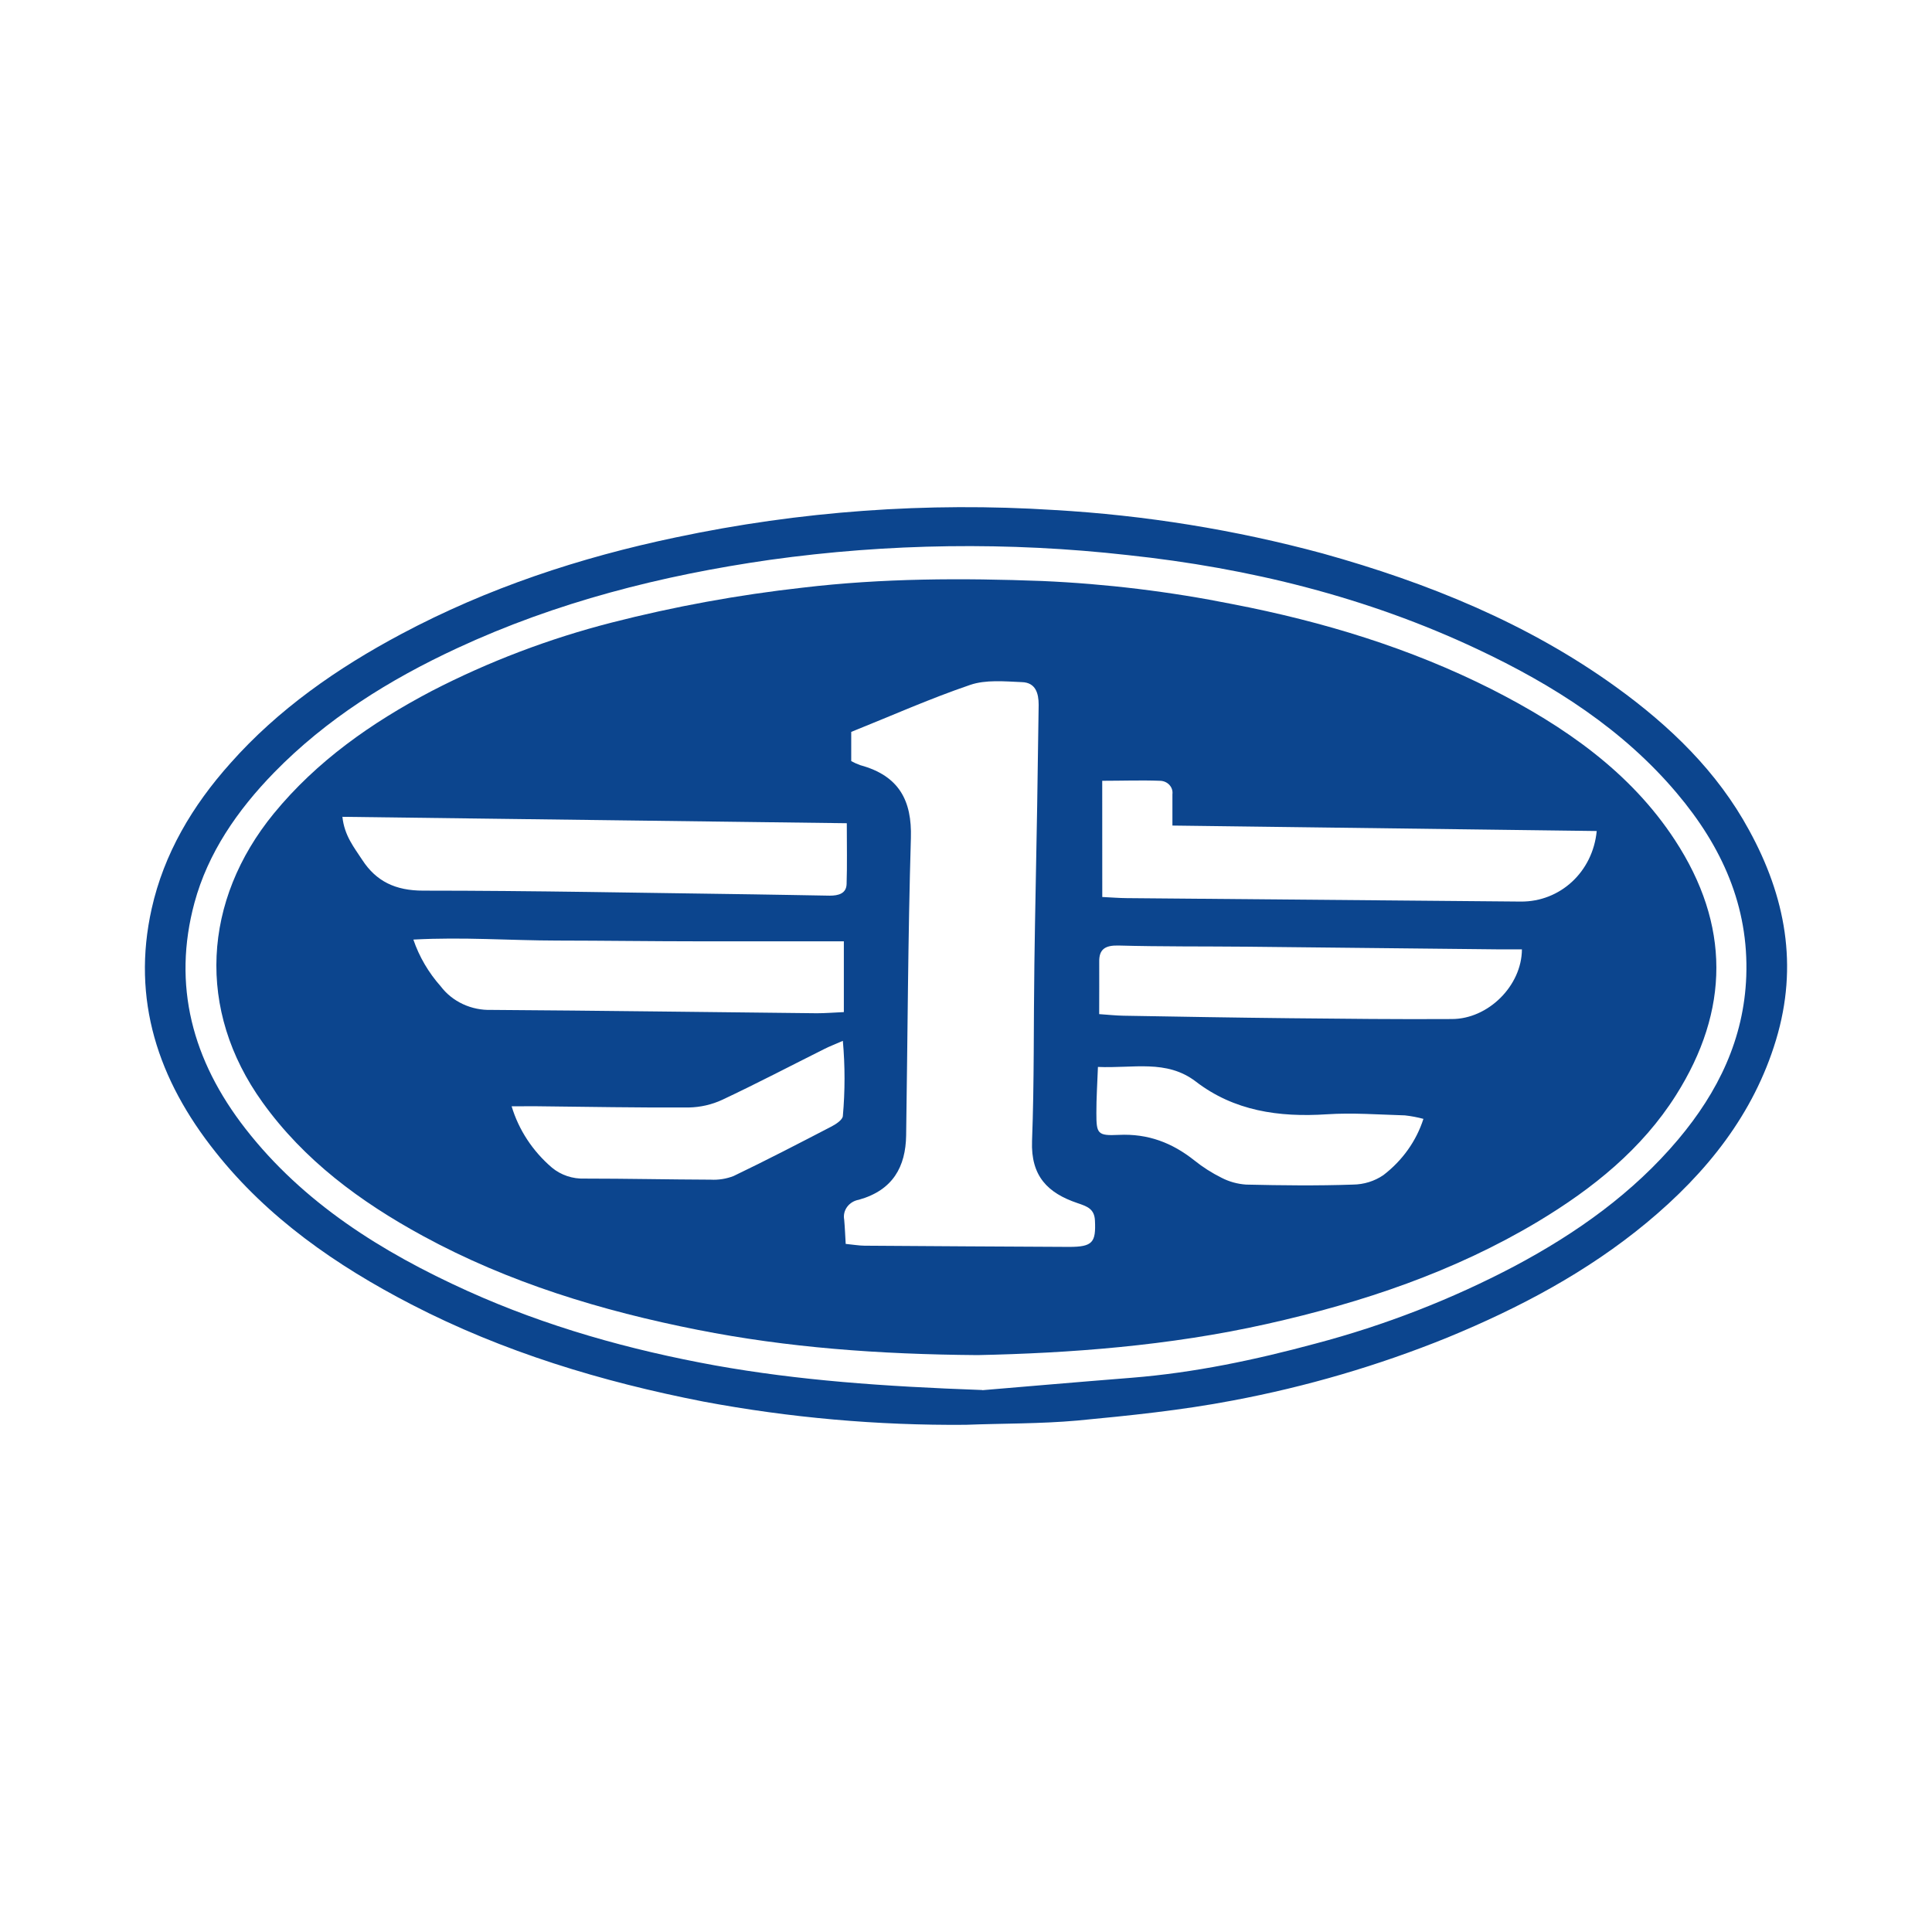
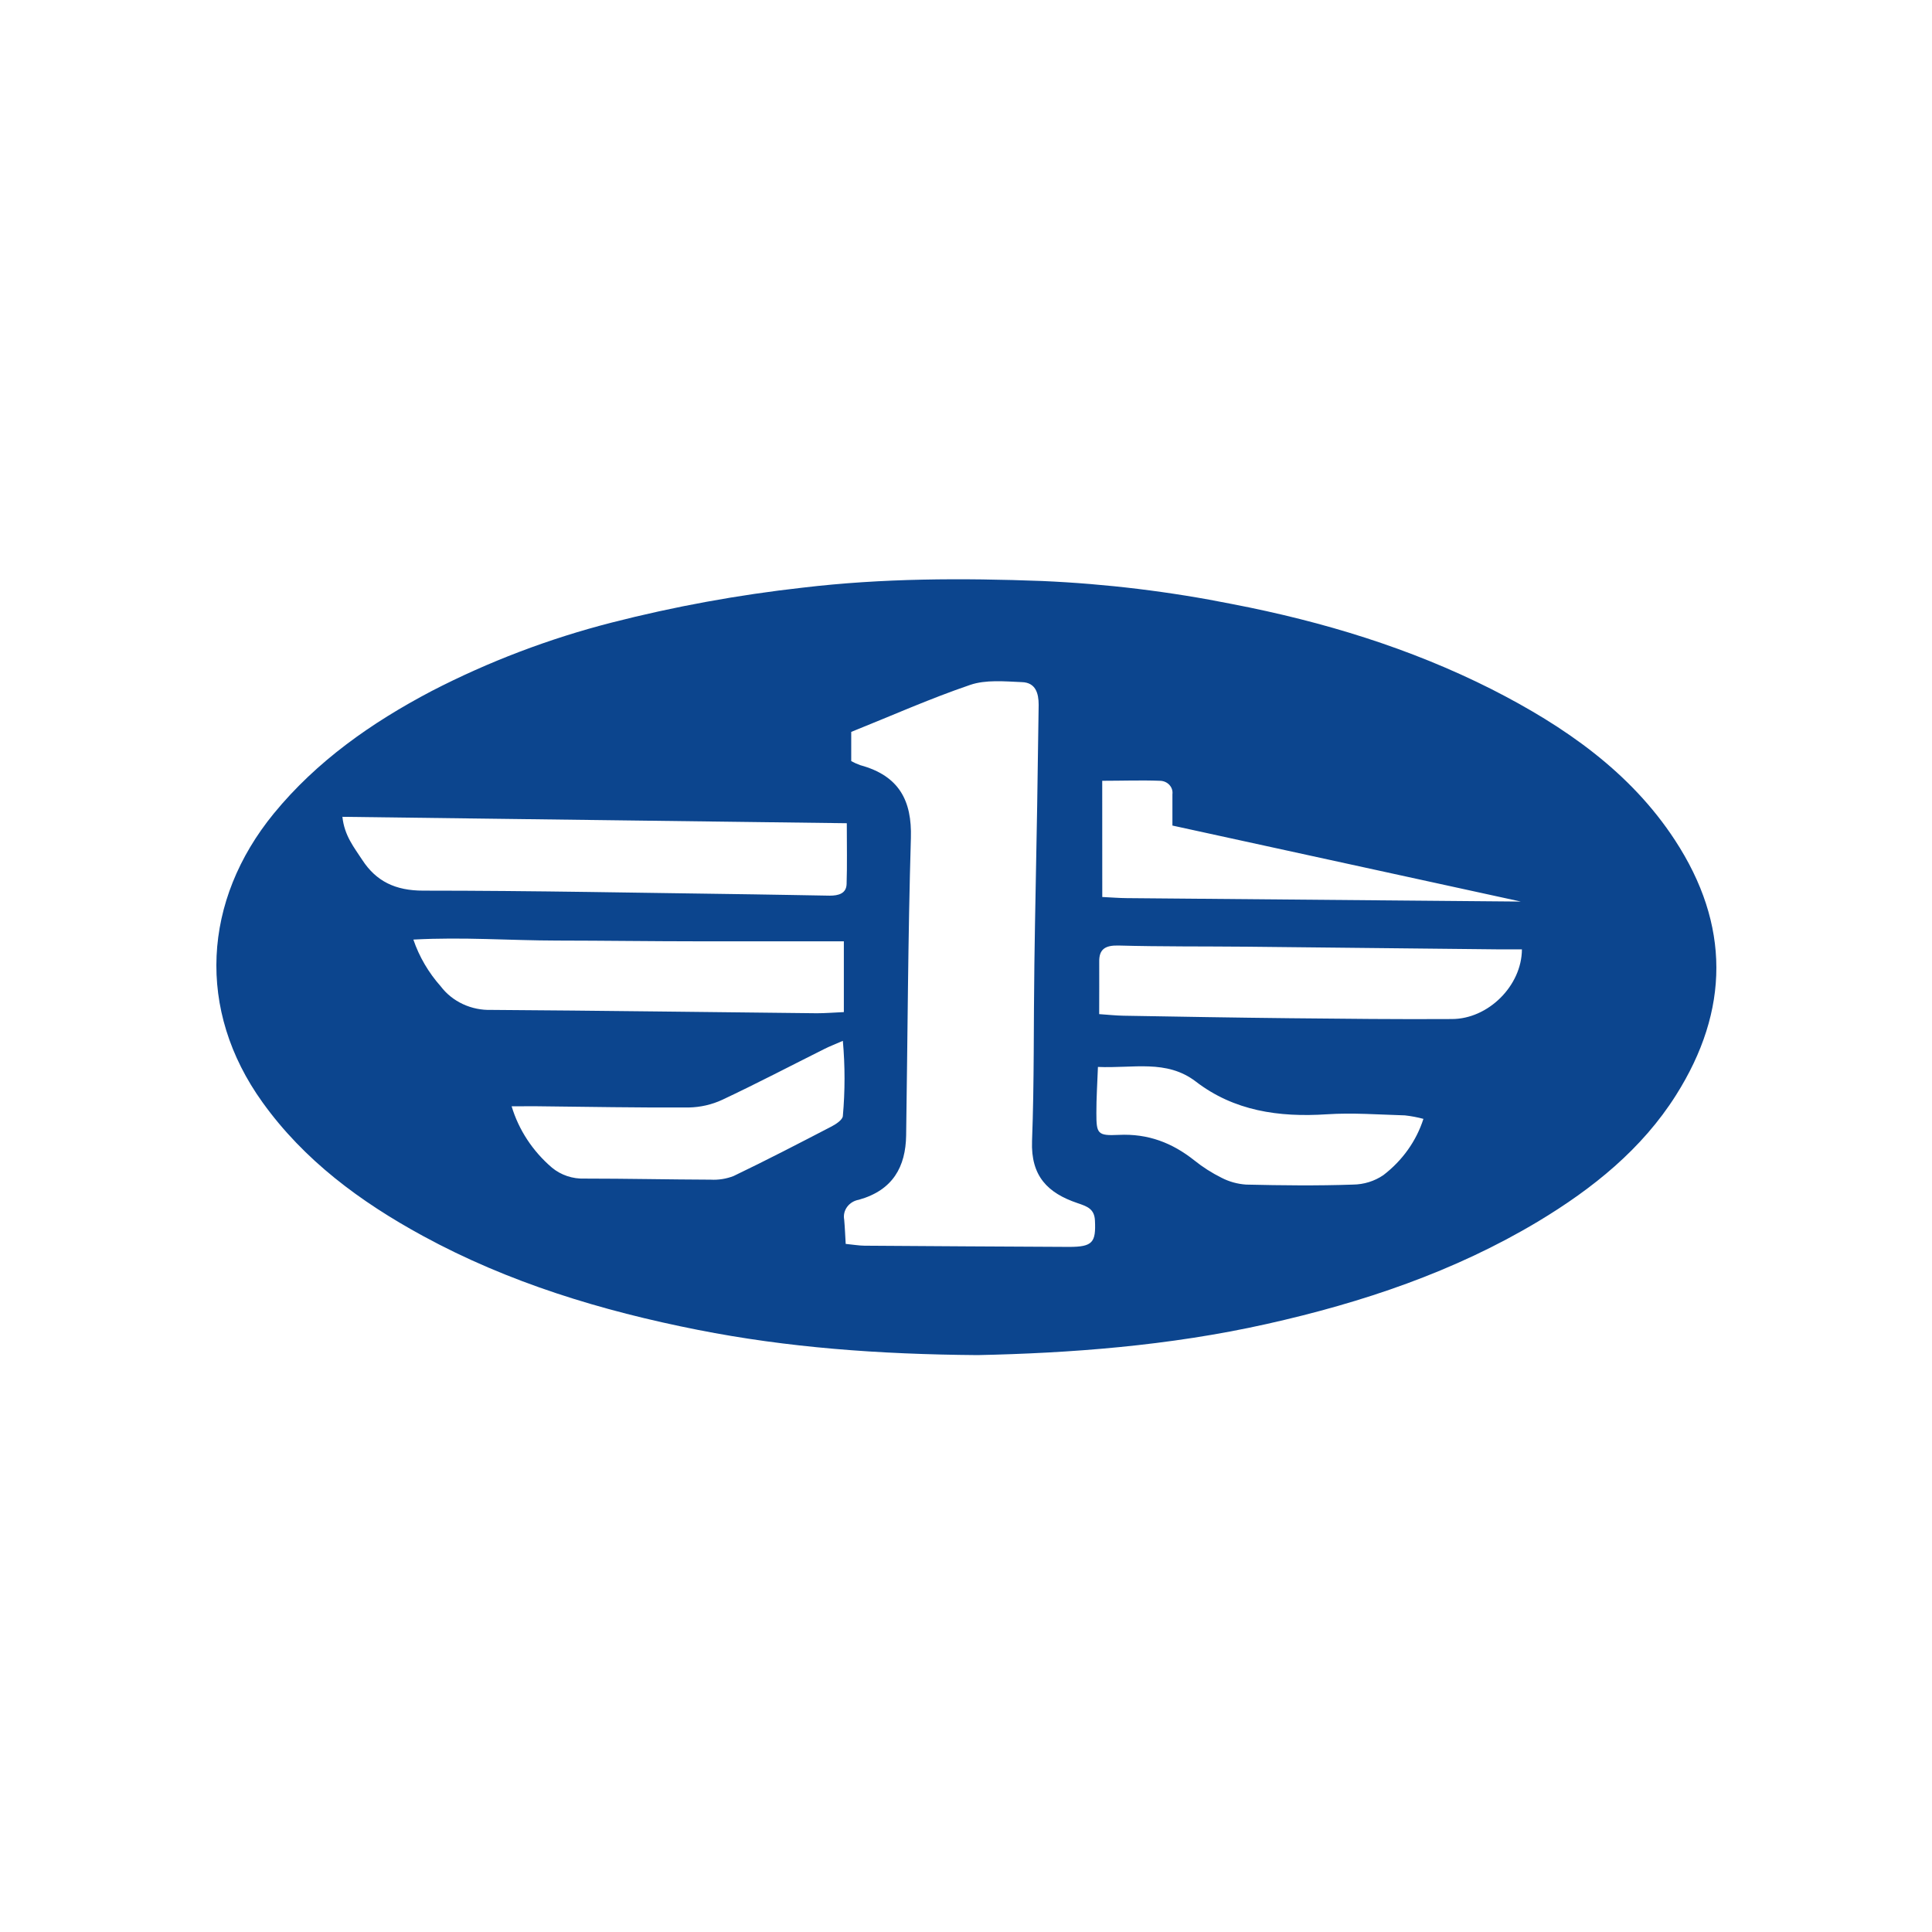
<svg xmlns="http://www.w3.org/2000/svg" width="120" height="120" viewBox="0 0 120 120" fill="none">
-   <path d="M59.979 88.497C54.51 88.543 49.05 88.06 43.685 87.054C37.373 85.822 31.24 83.965 25.551 81.02C20.866 78.598 16.628 75.64 13.395 71.566C9.807 67.067 8.161 62.082 9.42 56.443C10.182 53.031 11.938 50.053 14.32 47.395C17.275 44.064 20.931 41.506 24.927 39.379C30.279 36.526 36.016 34.627 41.989 33.376C49.687 31.746 57.595 31.174 65.468 31.677C71.121 32 76.72 32.906 82.163 34.379C88.707 36.203 94.898 38.722 100.36 42.66C103.753 45.109 106.673 47.943 108.635 51.557C110.902 55.687 111.703 59.971 110.314 64.584C108.925 69.197 106.017 72.843 102.272 75.948C98.596 78.993 94.393 81.231 89.903 83.078C85.614 84.818 81.141 86.13 76.559 86.99C73.385 87.596 70.14 87.927 66.913 88.233C64.616 88.439 62.29 88.408 59.979 88.497ZM61.005 86.348C63.434 86.145 66.862 85.847 70.294 85.575C74.183 85.263 77.978 84.462 81.708 83.453C86.013 82.317 90.16 80.704 94.062 78.648C97.954 76.58 101.451 74.077 104.232 70.777C106.723 67.818 108.322 64.518 108.464 60.636C108.621 56.282 106.957 52.586 104.155 49.269C100.821 45.312 96.497 42.546 91.754 40.316C84.909 37.09 77.597 35.283 70.04 34.477C62.65 33.645 55.176 33.745 47.814 34.774C41.058 35.742 34.547 37.404 28.412 40.252C24.162 42.223 20.26 44.67 17.027 47.982C14.734 50.334 12.913 52.987 12.077 56.076C10.696 61.198 11.947 65.869 15.239 70.098C18.821 74.703 23.692 77.767 29.05 80.189C33.941 82.396 39.099 83.845 44.439 84.813C49.591 85.733 54.775 86.111 61.017 86.337L61.005 86.348Z" fill="#0C458E" />
-   <path d="M60.721 84.168C54.544 84.12 48.899 83.698 43.352 82.602C37.367 81.421 31.58 79.663 26.263 76.763C22.368 74.641 18.886 72.061 16.312 68.477C12.174 62.73 12.594 55.923 17.006 50.529C19.666 47.284 23.059 44.892 26.816 42.918C30.35 41.093 34.101 39.667 37.99 38.67C41.881 37.673 45.844 36.949 49.848 36.501C54.804 35.911 59.769 35.9 64.734 36.087C68.717 36.262 72.678 36.744 76.577 37.527C82.193 38.611 87.595 40.26 92.649 42.81C97.192 45.12 101.273 47.957 104.031 52.178C107.471 57.435 107.438 62.744 104.096 68.027C101.988 71.363 98.944 73.819 95.525 75.873C90.329 78.985 84.634 80.903 78.678 82.235C72.581 83.6 66.422 84.048 60.721 84.168ZM52.871 47.273C53.052 47.373 53.242 47.458 53.439 47.528C55.868 48.19 56.645 49.753 56.577 52.05C56.394 58.203 56.376 64.365 56.282 70.521C56.252 72.467 55.46 73.927 53.344 74.519C53.05 74.57 52.789 74.728 52.618 74.96C52.447 75.191 52.381 75.477 52.434 75.754C52.478 76.24 52.496 76.733 52.528 77.261C53.016 77.308 53.35 77.369 53.687 77.372C57.919 77.402 62.155 77.427 66.395 77.447C67.873 77.447 68.074 77.169 68.009 75.807C67.974 75.086 67.533 74.933 66.927 74.728C65.083 74.105 64.019 73.059 64.102 70.865C64.241 67.209 64.194 63.55 64.247 59.891C64.291 56.604 64.368 53.318 64.421 50.031C64.457 47.948 64.477 45.86 64.513 43.78C64.513 43.063 64.327 42.39 63.467 42.368C62.394 42.321 61.226 42.209 60.26 42.54C57.739 43.399 55.304 44.486 52.871 45.46V47.273ZM68.464 55.714C69.097 55.745 69.534 55.781 69.972 55.784C78.135 55.86 86.299 55.931 94.464 55.998C96.899 56.015 98.93 54.163 99.175 51.616L72.821 51.277C72.821 50.506 72.821 49.92 72.821 49.33C72.835 49.226 72.825 49.12 72.792 49.019C72.759 48.919 72.703 48.826 72.629 48.747C72.555 48.668 72.464 48.605 72.362 48.562C72.26 48.518 72.149 48.496 72.037 48.496C70.876 48.452 69.715 48.496 68.461 48.496L68.464 55.714ZM52.596 51.132L21.268 50.734C21.389 51.908 22.004 52.647 22.503 53.415C23.358 54.727 24.543 55.322 26.29 55.319C33.126 55.319 39.965 55.461 46.804 55.55C48.376 55.572 49.951 55.606 51.532 55.631C52.076 55.631 52.567 55.503 52.584 54.908C52.623 53.721 52.596 52.528 52.596 51.132ZM68.26 62.988C68.831 63.027 69.31 63.08 69.788 63.088C73.232 63.147 76.678 63.208 80.133 63.244C83.481 63.277 86.83 63.316 90.181 63.294C92.433 63.294 94.52 61.228 94.529 58.965C94 58.965 93.471 58.965 92.942 58.965C87.772 58.909 82.603 58.855 77.437 58.801C74.777 58.776 72.117 58.801 69.457 58.728C68.642 58.712 68.26 58.962 68.275 59.738C68.281 60.75 68.272 61.762 68.272 62.988H68.26ZM52.413 58.467C49.334 58.467 46.396 58.467 43.458 58.467C40.52 58.467 37.547 58.423 34.609 58.42C31.672 58.417 28.775 58.189 25.675 58.359C26.037 59.422 26.616 60.41 27.377 61.267C27.733 61.736 28.207 62.115 28.757 62.37C29.307 62.625 29.915 62.747 30.528 62.727C37.263 62.771 43.999 62.866 50.731 62.935C51.258 62.935 51.784 62.891 52.413 62.863V58.467ZM31.778 68.713C32.218 70.178 33.085 71.498 34.281 72.523C34.839 72.987 35.565 73.231 36.309 73.204C38.918 73.204 41.528 73.262 44.138 73.271C44.625 73.298 45.112 73.221 45.562 73.046C47.631 72.053 49.641 71.01 51.659 69.962C51.94 69.814 52.33 69.553 52.351 69.32C52.49 67.765 52.49 66.203 52.351 64.648C51.837 64.874 51.529 64.99 51.24 65.135C49.115 66.197 47.013 67.298 44.862 68.31C44.212 68.612 43.5 68.775 42.775 68.788C39.625 68.805 36.474 68.744 33.318 68.711L31.778 68.713ZM68.195 66.269C68.157 67.312 68.095 68.216 68.098 69.128C68.098 70.418 68.163 70.554 69.484 70.49C71.319 70.401 72.818 70.991 74.18 72.072C74.702 72.492 75.272 72.855 75.88 73.157C76.349 73.399 76.868 73.542 77.402 73.577C79.609 73.629 81.835 73.654 84.031 73.577C84.711 73.571 85.372 73.366 85.922 72.99C87.105 72.085 87.972 70.868 88.411 69.495C88.035 69.394 87.652 69.322 87.264 69.278C85.645 69.231 84.013 69.105 82.405 69.211C79.423 69.406 76.642 69 74.269 67.173C72.448 65.785 70.382 66.369 68.195 66.269Z" fill="#0C458E" />
+   <path d="M60.721 84.168C54.544 84.12 48.899 83.698 43.352 82.602C37.367 81.421 31.58 79.663 26.263 76.763C22.368 74.641 18.886 72.061 16.312 68.477C12.174 62.73 12.594 55.923 17.006 50.529C19.666 47.284 23.059 44.892 26.816 42.918C30.35 41.093 34.101 39.667 37.99 38.67C41.881 37.673 45.844 36.949 49.848 36.501C54.804 35.911 59.769 35.9 64.734 36.087C68.717 36.262 72.678 36.744 76.577 37.527C82.193 38.611 87.595 40.26 92.649 42.81C97.192 45.12 101.273 47.957 104.031 52.178C107.471 57.435 107.438 62.744 104.096 68.027C101.988 71.363 98.944 73.819 95.525 75.873C90.329 78.985 84.634 80.903 78.678 82.235C72.581 83.6 66.422 84.048 60.721 84.168ZM52.871 47.273C53.052 47.373 53.242 47.458 53.439 47.528C55.868 48.19 56.645 49.753 56.577 52.05C56.394 58.203 56.376 64.365 56.282 70.521C56.252 72.467 55.46 73.927 53.344 74.519C53.05 74.57 52.789 74.728 52.618 74.96C52.447 75.191 52.381 75.477 52.434 75.754C52.478 76.24 52.496 76.733 52.528 77.261C53.016 77.308 53.35 77.369 53.687 77.372C57.919 77.402 62.155 77.427 66.395 77.447C67.873 77.447 68.074 77.169 68.009 75.807C67.974 75.086 67.533 74.933 66.927 74.728C65.083 74.105 64.019 73.059 64.102 70.865C64.241 67.209 64.194 63.55 64.247 59.891C64.291 56.604 64.368 53.318 64.421 50.031C64.457 47.948 64.477 45.86 64.513 43.78C64.513 43.063 64.327 42.39 63.467 42.368C62.394 42.321 61.226 42.209 60.26 42.54C57.739 43.399 55.304 44.486 52.871 45.46V47.273ZM68.464 55.714C69.097 55.745 69.534 55.781 69.972 55.784C78.135 55.86 86.299 55.931 94.464 55.998L72.821 51.277C72.821 50.506 72.821 49.92 72.821 49.33C72.835 49.226 72.825 49.12 72.792 49.019C72.759 48.919 72.703 48.826 72.629 48.747C72.555 48.668 72.464 48.605 72.362 48.562C72.26 48.518 72.149 48.496 72.037 48.496C70.876 48.452 69.715 48.496 68.461 48.496L68.464 55.714ZM52.596 51.132L21.268 50.734C21.389 51.908 22.004 52.647 22.503 53.415C23.358 54.727 24.543 55.322 26.29 55.319C33.126 55.319 39.965 55.461 46.804 55.55C48.376 55.572 49.951 55.606 51.532 55.631C52.076 55.631 52.567 55.503 52.584 54.908C52.623 53.721 52.596 52.528 52.596 51.132ZM68.26 62.988C68.831 63.027 69.31 63.08 69.788 63.088C73.232 63.147 76.678 63.208 80.133 63.244C83.481 63.277 86.83 63.316 90.181 63.294C92.433 63.294 94.52 61.228 94.529 58.965C94 58.965 93.471 58.965 92.942 58.965C87.772 58.909 82.603 58.855 77.437 58.801C74.777 58.776 72.117 58.801 69.457 58.728C68.642 58.712 68.26 58.962 68.275 59.738C68.281 60.75 68.272 61.762 68.272 62.988H68.26ZM52.413 58.467C49.334 58.467 46.396 58.467 43.458 58.467C40.52 58.467 37.547 58.423 34.609 58.42C31.672 58.417 28.775 58.189 25.675 58.359C26.037 59.422 26.616 60.41 27.377 61.267C27.733 61.736 28.207 62.115 28.757 62.37C29.307 62.625 29.915 62.747 30.528 62.727C37.263 62.771 43.999 62.866 50.731 62.935C51.258 62.935 51.784 62.891 52.413 62.863V58.467ZM31.778 68.713C32.218 70.178 33.085 71.498 34.281 72.523C34.839 72.987 35.565 73.231 36.309 73.204C38.918 73.204 41.528 73.262 44.138 73.271C44.625 73.298 45.112 73.221 45.562 73.046C47.631 72.053 49.641 71.01 51.659 69.962C51.94 69.814 52.33 69.553 52.351 69.32C52.49 67.765 52.49 66.203 52.351 64.648C51.837 64.874 51.529 64.99 51.24 65.135C49.115 66.197 47.013 67.298 44.862 68.31C44.212 68.612 43.5 68.775 42.775 68.788C39.625 68.805 36.474 68.744 33.318 68.711L31.778 68.713ZM68.195 66.269C68.157 67.312 68.095 68.216 68.098 69.128C68.098 70.418 68.163 70.554 69.484 70.49C71.319 70.401 72.818 70.991 74.18 72.072C74.702 72.492 75.272 72.855 75.88 73.157C76.349 73.399 76.868 73.542 77.402 73.577C79.609 73.629 81.835 73.654 84.031 73.577C84.711 73.571 85.372 73.366 85.922 72.99C87.105 72.085 87.972 70.868 88.411 69.495C88.035 69.394 87.652 69.322 87.264 69.278C85.645 69.231 84.013 69.105 82.405 69.211C79.423 69.406 76.642 69 74.269 67.173C72.448 65.785 70.382 66.369 68.195 66.269Z" fill="#0C458E" />
</svg>